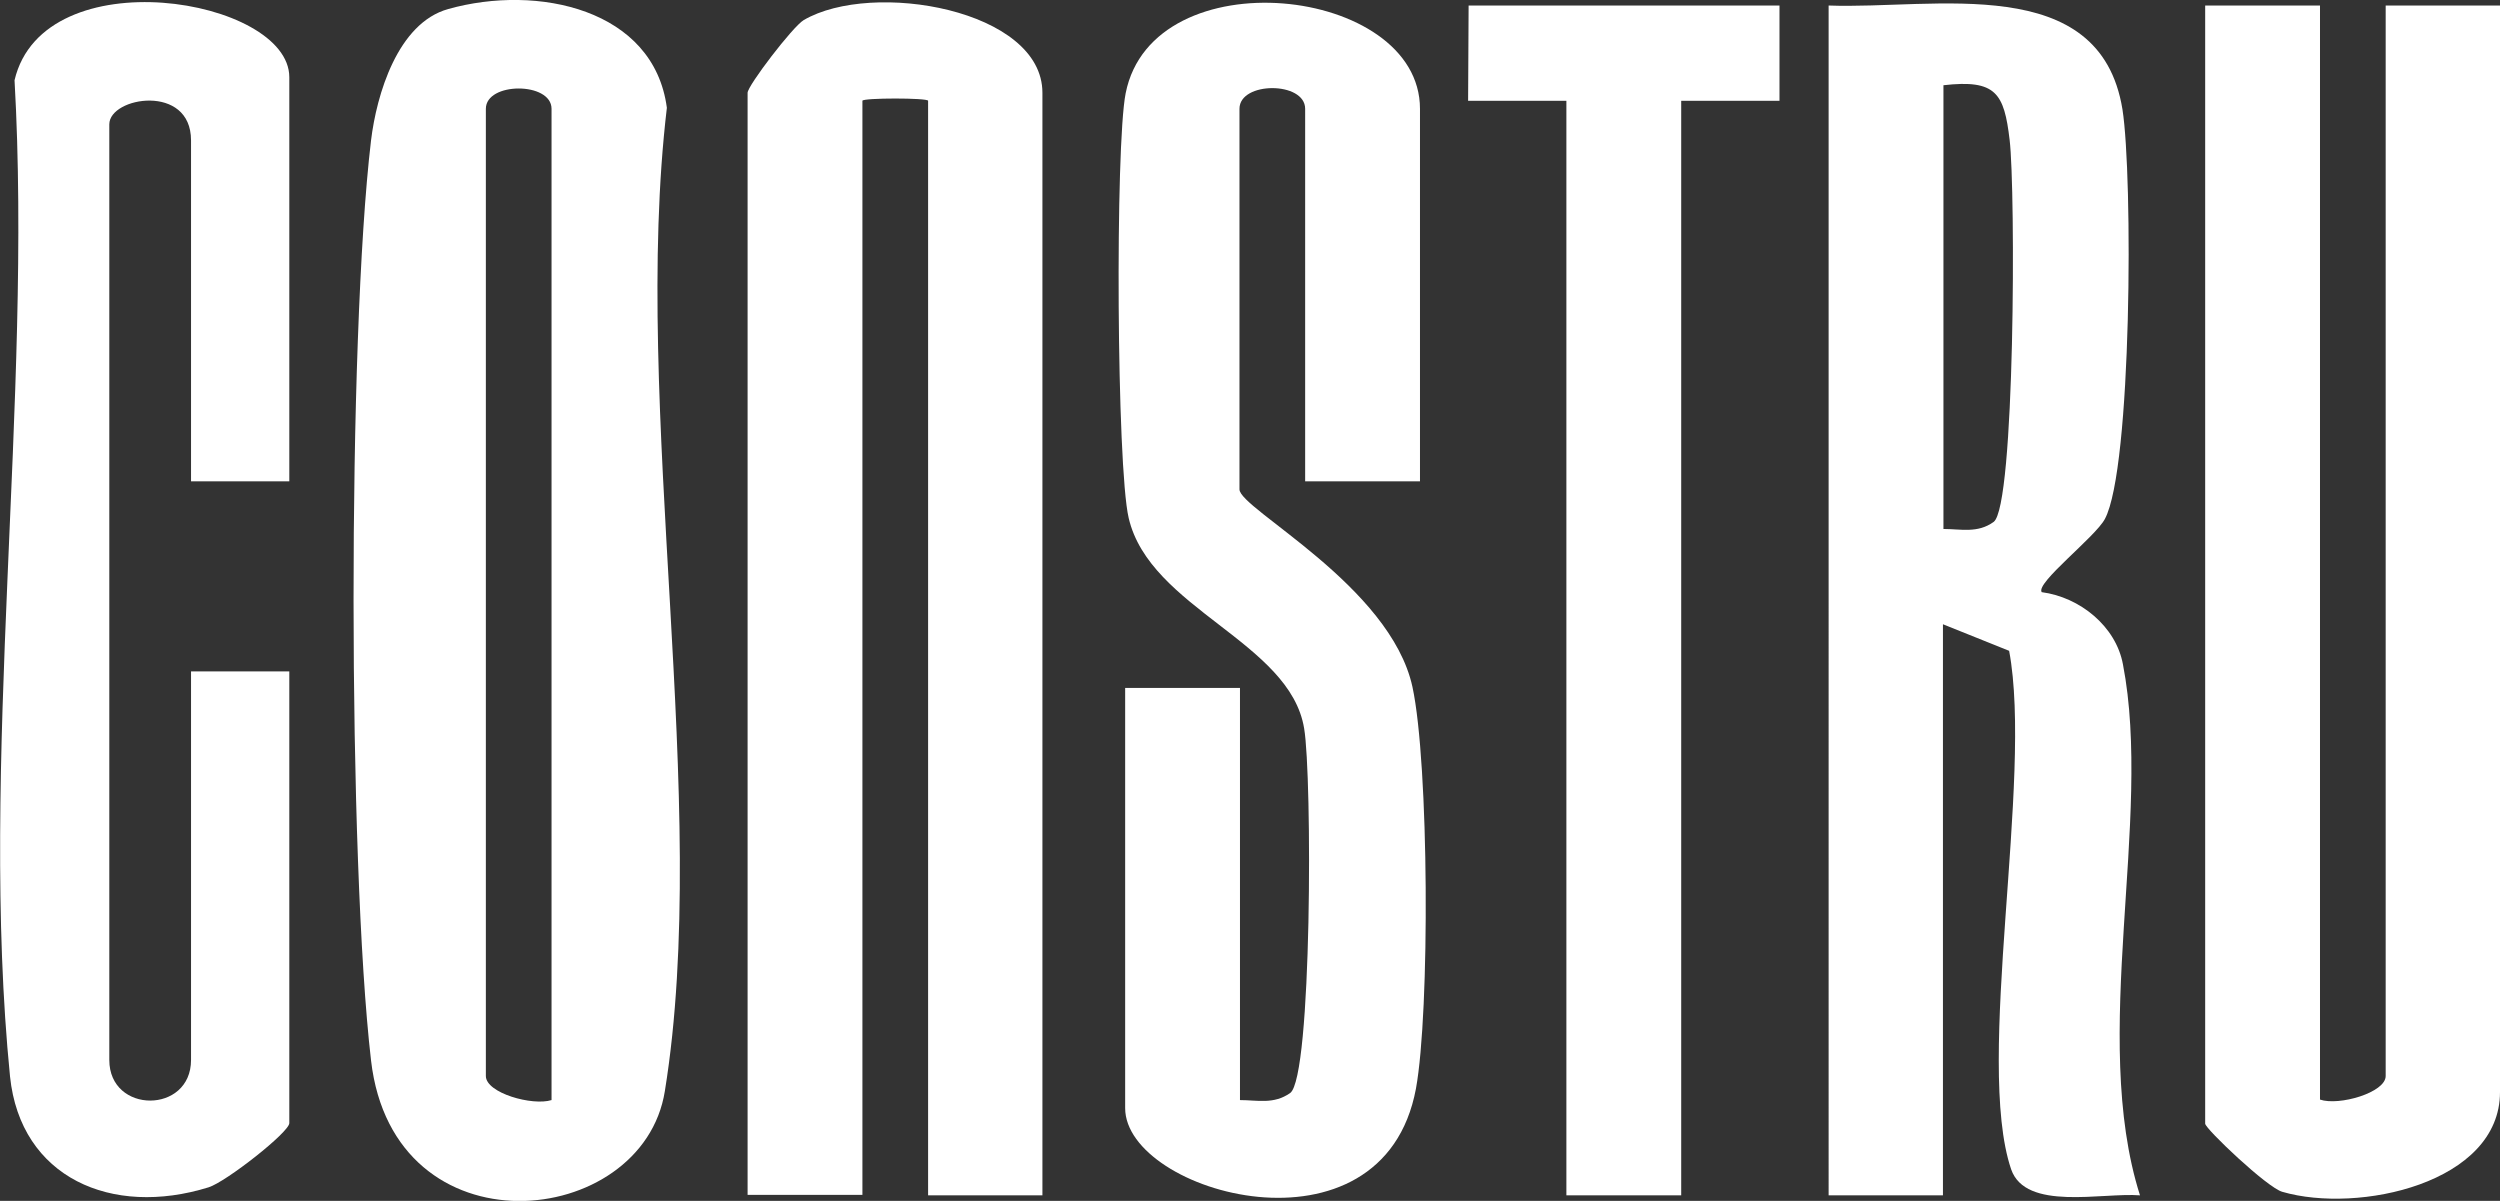
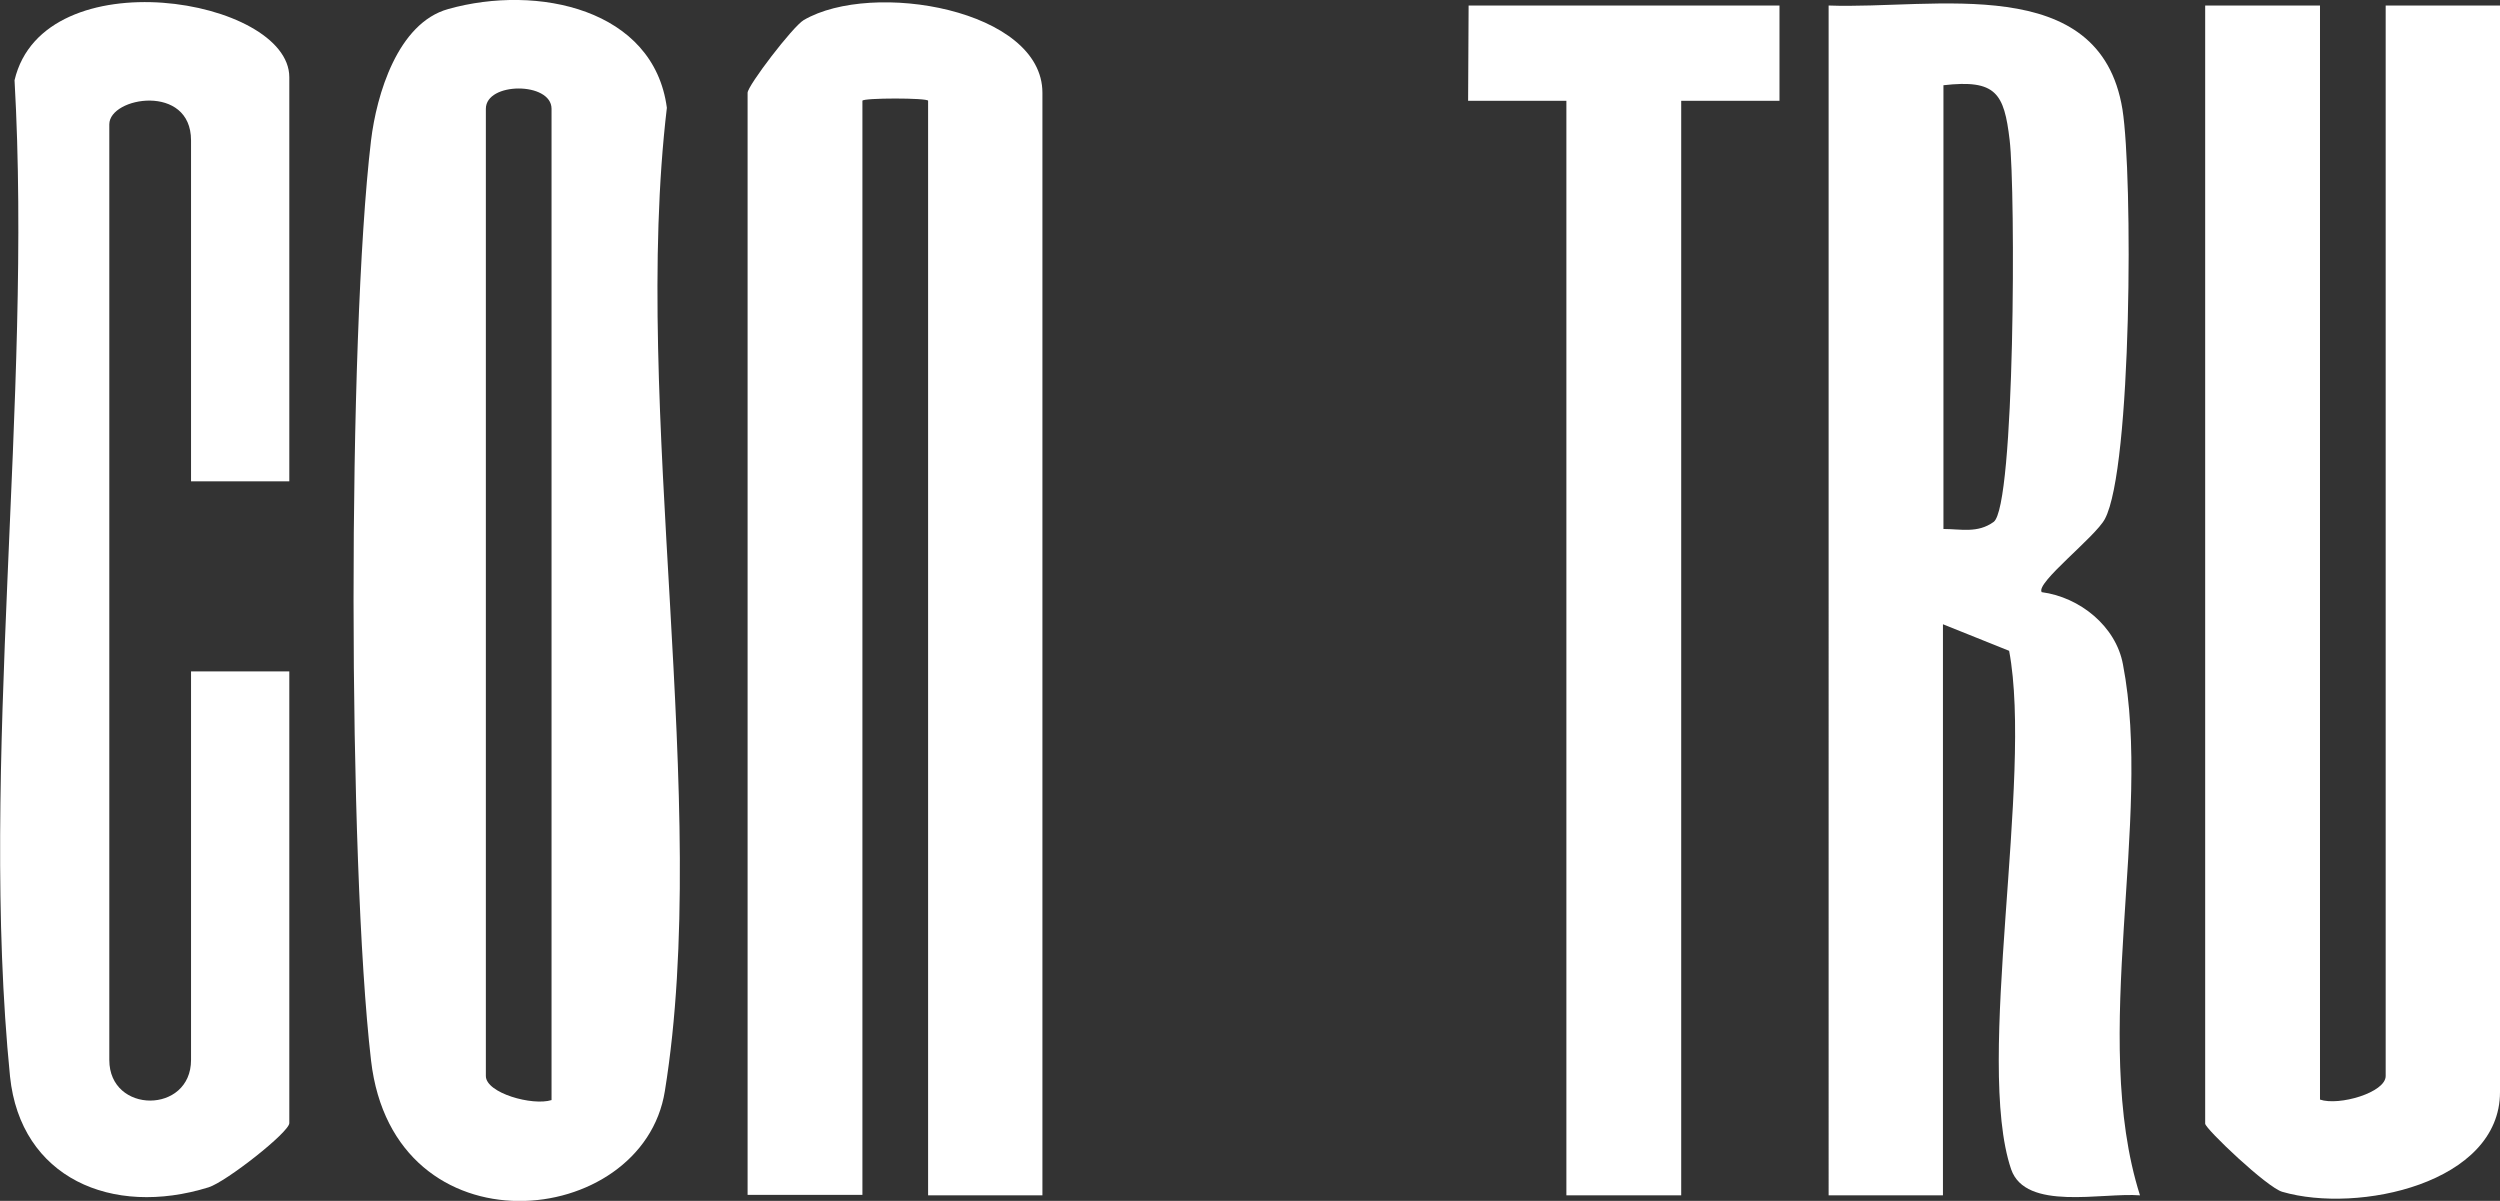
<svg xmlns="http://www.w3.org/2000/svg" id="Layer_2" data-name="Layer 2" viewBox="0 0 49.86 23.95">
  <rect x="0" y="0" width="49.86" height="23.95" fill="#333333" stroke="none" />
  <g id="Layer_1-2" data-name="Layer 1">
    <g>
      <path d="M36.47.11c2.11.08,5.41-.69,5.86,2.07.21,1.33.19,7.16-.35,8.17-.19.36-1.39,1.28-1.26,1.46.76.1,1.48.68,1.62,1.44.6,3.1-.67,7.41.34,10.59-.75-.06-2.28.32-2.57-.52-.73-2.15.44-7.79-.04-10.34l-1.32-.53v11.39h-2.28V.11ZM38.76,10.55c.35,0,.68.09,1-.14.43-.3.44-6.62.32-7.62-.11-.93-.27-1.21-1.32-1.09v8.86Z" fill="#fff" />
      <path d="M20.79,23.84h-2.28V2.01c0-.06-1.31-.06-1.31,0v21.82h-2.29V1.85c0-.14.9-1.32,1.12-1.45,1.37-.8,4.76-.21,4.76,1.45v21.98Z" fill="#fff" />
      <path d="M46.27.11v21.82c.38.13,1.31-.14,1.31-.47V.11h2.28v21.67c0,1.82-2.83,2.43-4.34,1.99-.3-.08-1.54-1.26-1.54-1.36V.11h2.28Z" fill="#fff" />
      <path d="M8.94.18c1.78-.5,4.1,0,4.36,1.97-.71,5.99.89,13.86-.04,19.61-.44,2.77-5.41,3.28-5.86-.61-.46-3.98-.47-14.38,0-18.35.11-.91.53-2.34,1.54-2.62M11,21.94V2.17c0-.54-1.31-.54-1.31,0v19.29c0,.34.93.6,1.31.48" fill="#fff" />
-       <path d="M28.31,9.6h-2.28V2.17c0-.55-1.31-.55-1.31,0v7.59c0,.39,3.01,1.92,3.45,3.94.33,1.53.35,6.47.07,8.01-.66,3.54-5.8,2.09-5.8.39v-8.38h2.29v8.22c.35,0,.67.09,1-.14.44-.31.44-6.33.28-7.27-.28-1.73-3.08-2.39-3.5-4.2-.24-1.03-.27-7.41-.06-8.47.54-2.73,5.87-2.15,5.87.31v7.43Z" fill="#fff" />
      <path d="M5.77,9.6h-1.96V2.8c0-1.14-1.63-.87-1.63-.32v18.66c0,1.08,1.63,1.08,1.63,0v-7.75h1.96v9.01c0,.18-1.26,1.17-1.61,1.28-1.93.6-3.75-.19-3.96-2.21C-.42,15.25.65,7.95.29,1.6.87-.86,5.77-.04,5.77,1.54v8.07Z" fill="#fff" />
      <polygon points="35.49 .11 35.49 2.01 33.53 2.01 33.53 23.84 31.24 23.84 31.24 2.01 29.28 2.01 29.29 .11 35.49 .11" fill="#fff" />
    </g>
  </g>
</svg>